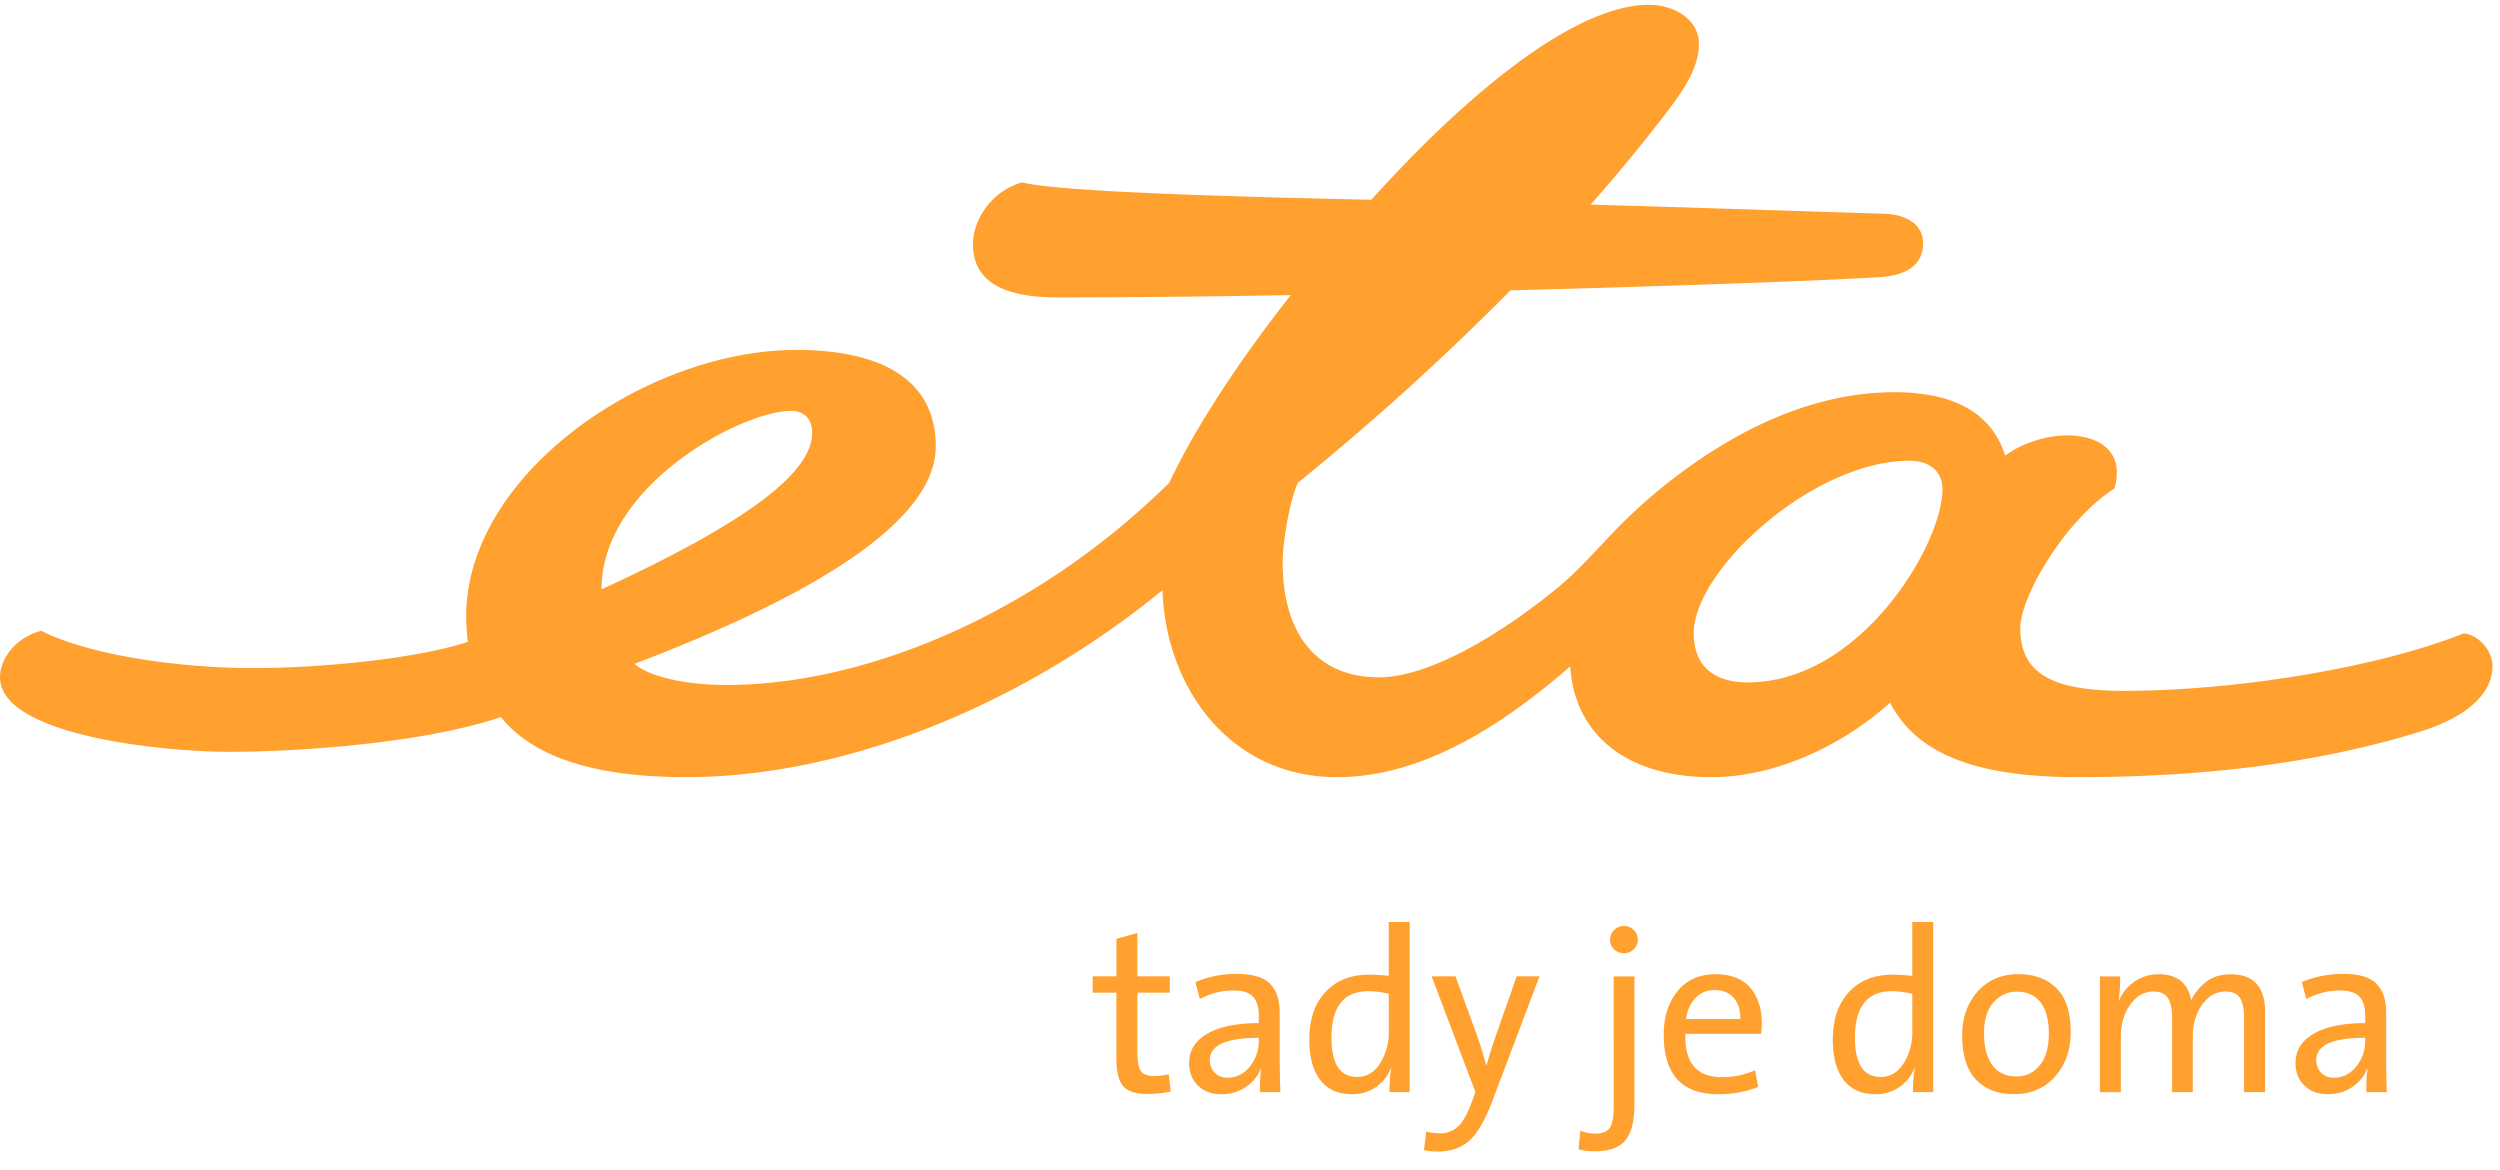
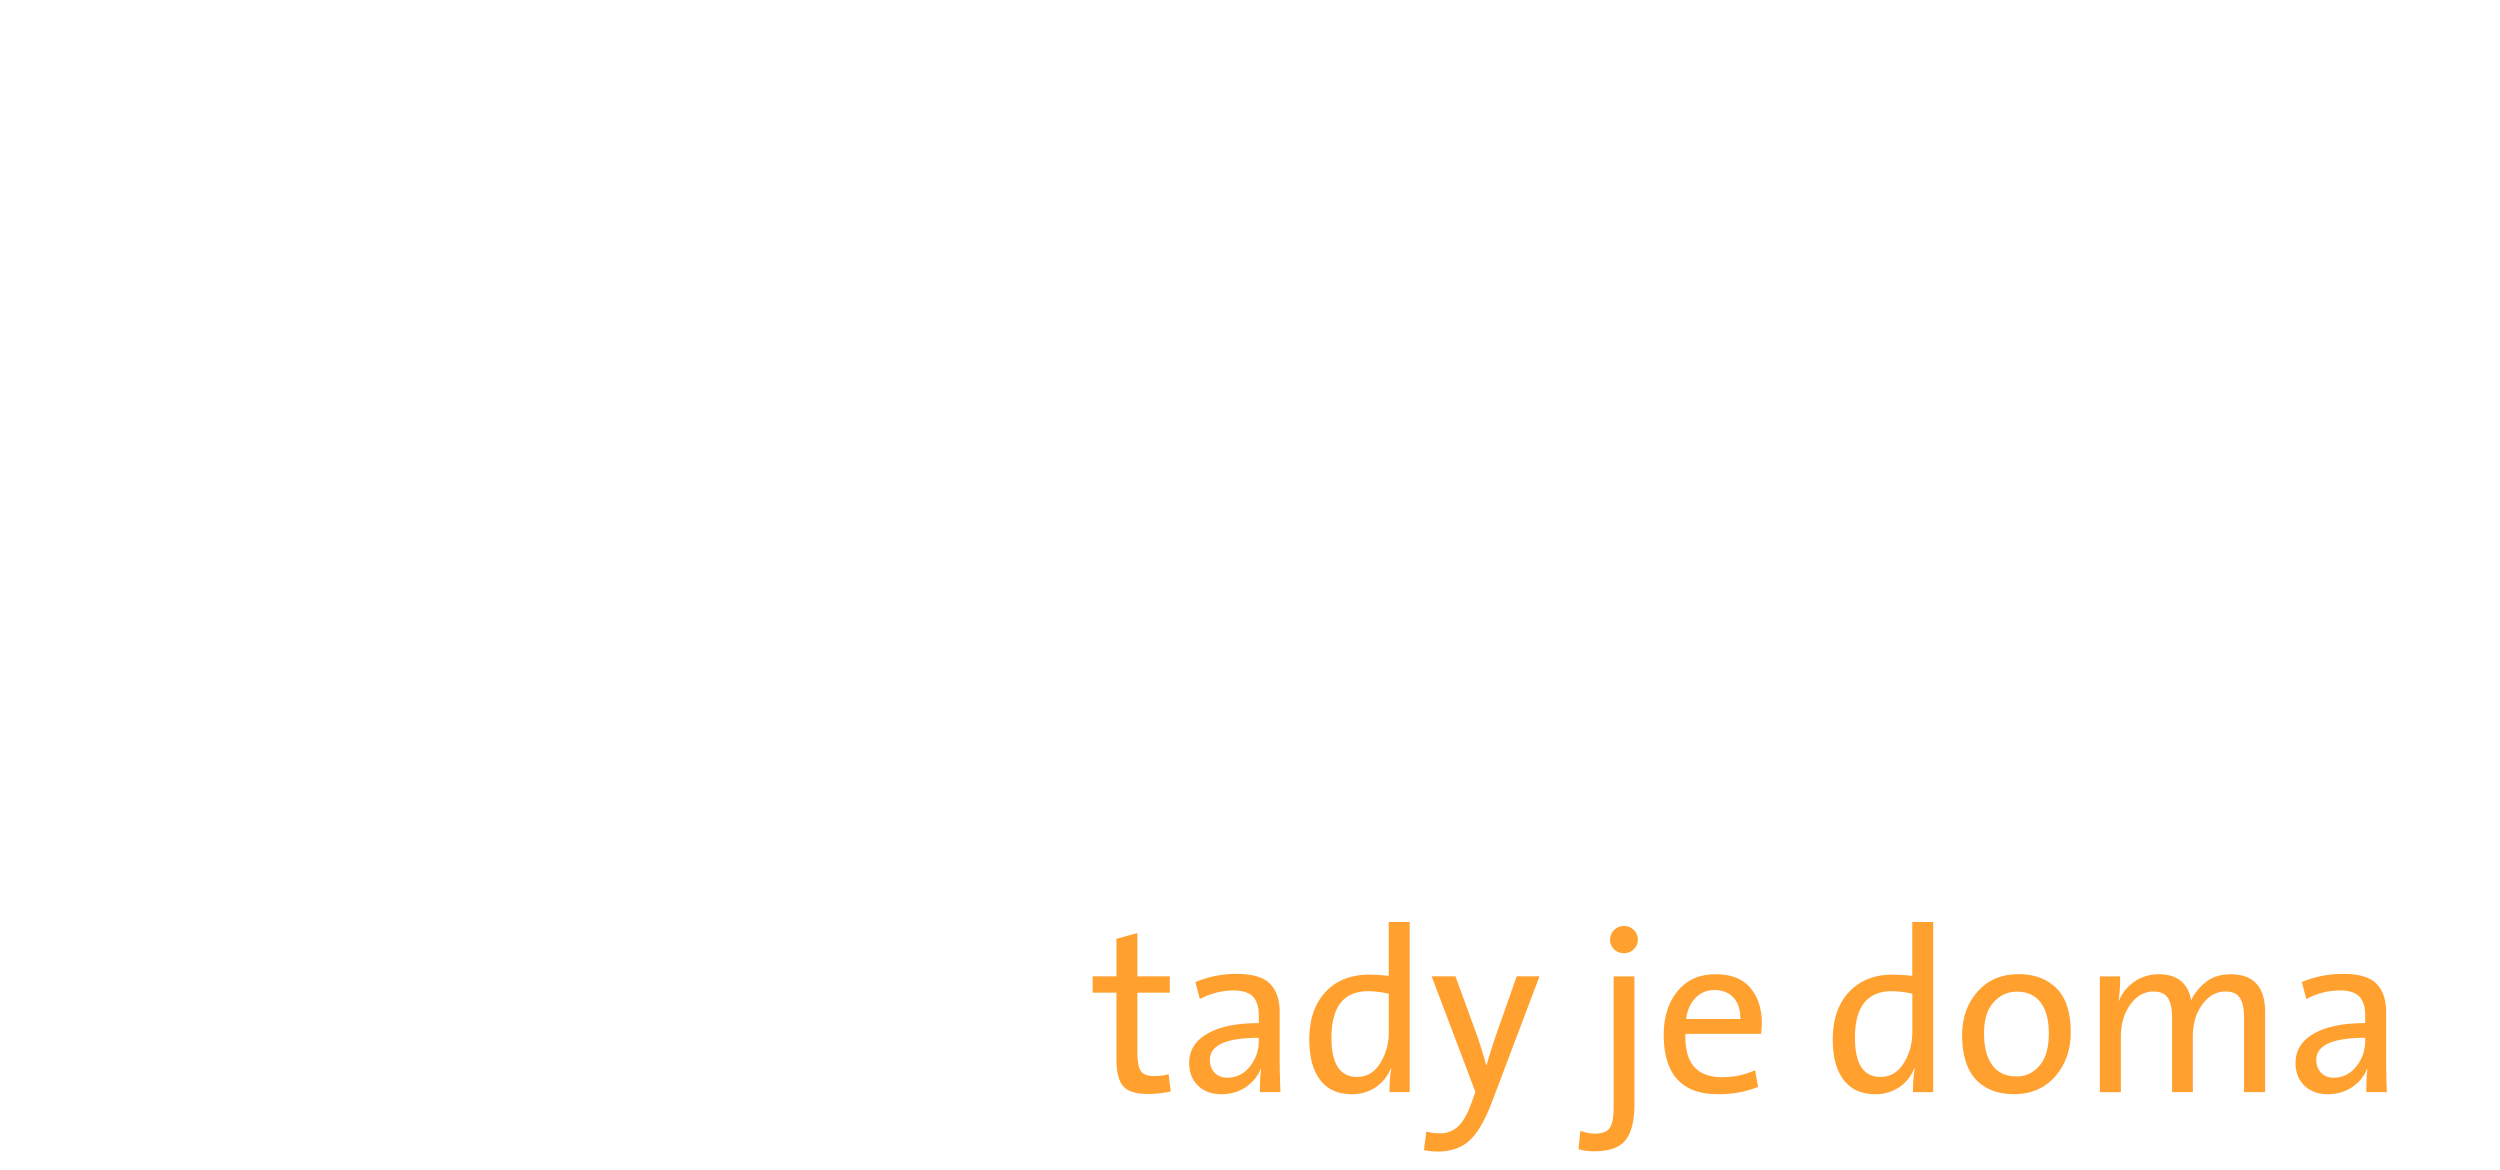
<svg xmlns="http://www.w3.org/2000/svg" width="109" height="51" fill="none">
-   <path fill-rule="evenodd" clip-rule="evenodd" d="M76.207 29.752c-1.548 0-2.36-.773-2.36-2.14 0-2.766 5.201-7.524 9.407-7.524.81 0 1.437.406 1.437 1.253 0 2.4-3.577 8.411-8.484 8.411Zm-41.72-11.837c.628 0 .923.406.923.958 0 1.697-2.694 3.837-9.184 6.824-.002-4.537 6.123-7.782 8.26-7.782Zm72.927 9.7c-3.468 1.401-9.628 2.506-14.83 2.506-3.135 0-4.5-.773-4.5-2.73 0-1.364 1.92-4.683 4.096-6.085.075-.186.112-.406.112-.738 0-.922-.776-1.585-2.177-1.585-.885 0-1.955.331-2.693.884-.59-1.92-2.323-2.767-4.83-2.767-2.952 0-6.274 1.144-9.776 3.874-2.581 2.029-3.245 3.282-4.942 4.684-2.987 2.435-5.865 3.874-7.745 3.874-2.767 0-4.206-1.955-4.206-5.016 0-.85.295-2.655.664-3.468a113.471 113.471 0 0 0 9.27-8.388c7.22-.19 13.616-.423 16.108-.576 1.181-.074 1.882-.552 1.882-1.474 0-.921-.884-1.255-1.624-1.29-4.752-.145-8.919-.289-12.873-.398a73.502 73.502 0 0 0 3.208-3.882c.85-1.107 1.513-2.066 1.513-3.136 0-1.07-1.107-1.696-2.177-1.696-2.878 0-7.228 3.115-12.106 8.502-6-.13-13.606-.345-15.226-.757-1.328.369-2.14 1.625-2.14 2.692 0 1.883 1.77 2.324 3.725 2.324 3.01 0 6.508-.04 10.13-.101-2.113 2.678-4.096 5.632-5.298 8.18-5.902 5.828-13.355 8.816-19.292 8.816-2.14 0-3.542-.48-4.02-.922 8.815-3.358 13.132-6.529 13.132-9.481 0-2.878-2.323-4.204-6.088-4.204-6.492 0-14.386 5.385-14.386 11.62 0 .294.035.849.073 1.107-2.103.7-6.198 1.144-9.368 1.144-3.43 0-7.305-.627-9.224-1.625C.736 27.763 0 28.684 0 29.532c0 2.507 6.97 3.247 9.997 3.247 3.024 0 8.448-.37 11.841-1.514 1.402 1.734 4.058 2.619 8.078 2.619 6.603 0 14.311-2.878 20.768-8.152.149 4.317 2.988 8.152 7.6 8.152 3.319 0 6.675-1.771 10.18-4.833.148 2.693 2.14 4.833 6.16 4.833 2.731 0 5.644-1.328 7.784-3.247 1.145 2.214 3.69 3.247 8.189 3.247 6.014 0 10.918-.738 14.94-1.992 2.14-.664 3.136-1.733 3.136-2.84-.006-.7-.596-1.363-1.259-1.438Z" fill="#FFA02F" />
  <path d="M103.123 45.381v-.132c-1.422 0-2.134.322-2.134.965 0 .223.07.408.208.555a.73.73 0 0 0 .555.218c.394 0 .72-.163.979-.486.262-.328.392-.701.392-1.12Zm.944 2.235h-.895c0-.48.017-.816.052-1.006h-.021c-.127.32-.346.581-.649.788-.305.206-.66.309-1.066.309-.42 0-.759-.126-1.016-.375-.258-.252-.386-.58-.386-.986 0-.548.266-.975.798-1.28.532-.305 1.278-.458 2.239-.458v-.336c0-.365-.085-.639-.254-.818-.169-.18-.453-.27-.853-.27-.501 0-.99.125-1.462.375l-.194-.742a4.63 4.63 0 0 1 1.798-.355c.691 0 1.177.144 1.458.431.28.289.42.699.42 1.235v2.03c0 .54.011 1.023.031 1.458Zm-5.31 0h-.916v-3.24c0-.38-.06-.667-.177-.858-.118-.194-.334-.289-.645-.289-.38 0-.71.185-.99.555-.28.369-.423.847-.423 1.437v2.397h-.903v-3.24c0-.366-.057-.648-.173-.848-.115-.2-.332-.299-.65-.299-.39 0-.725.19-.999.57-.274.378-.412.853-.412 1.422v2.397h-.914v-5.049h.885c0 .427-.023.782-.07 1.066l.01.01a1.858 1.858 0 0 1 1.757-1.169c.249 0 .468.04.655.118.186.078.328.18.427.305a1.345 1.345 0 0 1 .31.726c.135-.3.345-.563.634-.798.289-.233.651-.35 1.093-.35 1.002 0 1.503.552 1.503 1.655v3.482h-.002Zm-9.428-2.56c0-.582-.118-1.031-.357-1.347-.237-.315-.585-.472-1.045-.472-.394 0-.728.155-1.006.462-.278.31-.417.757-.417 1.346 0 .61.122 1.076.365 1.402.244.326.596.487 1.058.487.4 0 .734-.16 1-.479.268-.315.402-.783.402-1.4Zm.954-.052c0 .773-.226 1.414-.68 1.93-.453.515-1.05.77-1.787.77-.712 0-1.266-.212-1.666-.638-.4-.427-.6-1.07-.6-1.93 0-.759.223-1.392.67-1.899.447-.507 1.043-.763 1.787-.763.691 0 1.243.205 1.656.615.414.41.62 1.05.62 1.915Zm-6.906 0v-1.676a3.954 3.954 0 0 0-.895-.111c-1.07 0-1.606.676-1.606 2.03 0 1.138.373 1.707 1.118 1.707.426 0 .763-.202 1.01-.604.25-.402.373-.851.373-1.346Zm.913 2.612h-.884c0-.42.027-.763.08-1.027l-.02-.01c-.143.346-.363.62-.66.823a1.801 1.801 0 0 1-1.037.305c-.61 0-1.072-.208-1.388-.625-.315-.416-.472-1-.472-1.752 0-.88.235-1.573.707-2.078.47-.505 1.106-.757 1.905-.757.231 0 .516.017.854.052V40.2h.913v7.415h.002Zm-8.411-3.19c.006-.385-.089-.692-.289-.919-.2-.226-.478-.34-.837-.34-.332 0-.608.114-.828.34-.221.227-.357.534-.413.92h2.367Zm.936.172c0 .115-.01.274-.031.478h-3.3c-.042 1.26.49 1.889 1.595 1.889.516 0 .996-.101 1.443-.306l.132.732a4.642 4.642 0 0 1-1.748.316c-1.577 0-2.367-.864-2.367-2.59 0-.779.202-1.414.604-1.904.402-.491.953-.736 1.652-.736.676 0 1.183.197 1.519.593.332.396.5.905.5 1.528Zm-5.556 3.577c0 .697-.128 1.208-.386 1.534-.257.325-.707.486-1.35.486-.264 0-.497-.03-.7-.09l.082-.802c.222.08.437.121.639.121.311 0 .523-.08.639-.243.115-.163.173-.47.173-.924V42.57h.905v5.606h-.002Zm.15-7.203c0 .162-.06.3-.177.416a.587.587 0 0 1-.422.173.604.604 0 0 1-.431-.167.556.556 0 0 1-.178-.42c0-.17.06-.312.178-.427a.596.596 0 0 1 .43-.173c.163 0 .303.057.423.173a.56.56 0 0 1 .177.425Zm-4.286 1.595-2.072 5.476c-.305.806-.633 1.367-.985 1.686-.352.318-.816.479-1.392.479-.177 0-.373-.021-.59-.062l.102-.813c.177.054.38.08.61.08.285 0 .534-.09.746-.273.215-.184.408-.508.584-.976l.204-.548-1.91-5.049h1.038l.954 2.62c.11.306.237.722.386 1.25h.02c.09-.346.254-.864.497-1.555l.813-2.315h.995Zm-6.572 2.437v-1.676a3.941 3.941 0 0 0-.895-.111c-1.07 0-1.604.676-1.604 2.03 0 1.138.373 1.707 1.118 1.707.426 0 .762-.202 1.01-.604a2.52 2.52 0 0 0 .371-1.346Zm.915 2.612h-.884c0-.42.027-.763.08-1.027l-.02-.01c-.143.346-.363.62-.66.823a1.802 1.802 0 0 1-1.037.305c-.61 0-1.072-.208-1.388-.625-.315-.416-.472-1-.472-1.752 0-.88.235-1.573.706-2.078.47-.505 1.105-.757 1.904-.757.231 0 .516.017.854.052V40.2h.913v7.415h.004Zm-6.582-2.235v-.132c-1.423 0-2.134.322-2.134.965 0 .223.07.408.208.555.138.146.324.218.555.218.391 0 .72-.163.979-.486.262-.328.392-.701.392-1.12Zm.944 2.235h-.895c0-.48.017-.816.052-1.006h-.021c-.128.32-.346.581-.65.788-.304.206-.66.309-1.065.309-.42 0-.759-.126-1.017-.375-.257-.252-.385-.58-.385-.986 0-.548.266-.975.798-1.28.532-.305 1.278-.458 2.239-.458v-.336c0-.365-.085-.639-.254-.818-.169-.18-.454-.27-.854-.27-.5 0-.989.125-1.463.375l-.194-.742a4.629 4.629 0 0 1 1.798-.355c.69 0 1.177.144 1.457.431.28.289.42.699.42 1.235v2.03c.003.54.013 1.023.034 1.458Zm-4.785-.03c-.311.073-.65.11-1.017.11-.507 0-.86-.113-1.055-.34-.196-.227-.295-.618-.295-1.173V43.28H47.64v-.712h1.037v-1.635l.913-.253v1.888h1.413v.712h-1.413v2.58c0 .413.052.693.153.838.101.146.29.218.569.218.23 0 .443-.027.64-.08l.092.75Z" fill="#FFA02F" />
</svg>